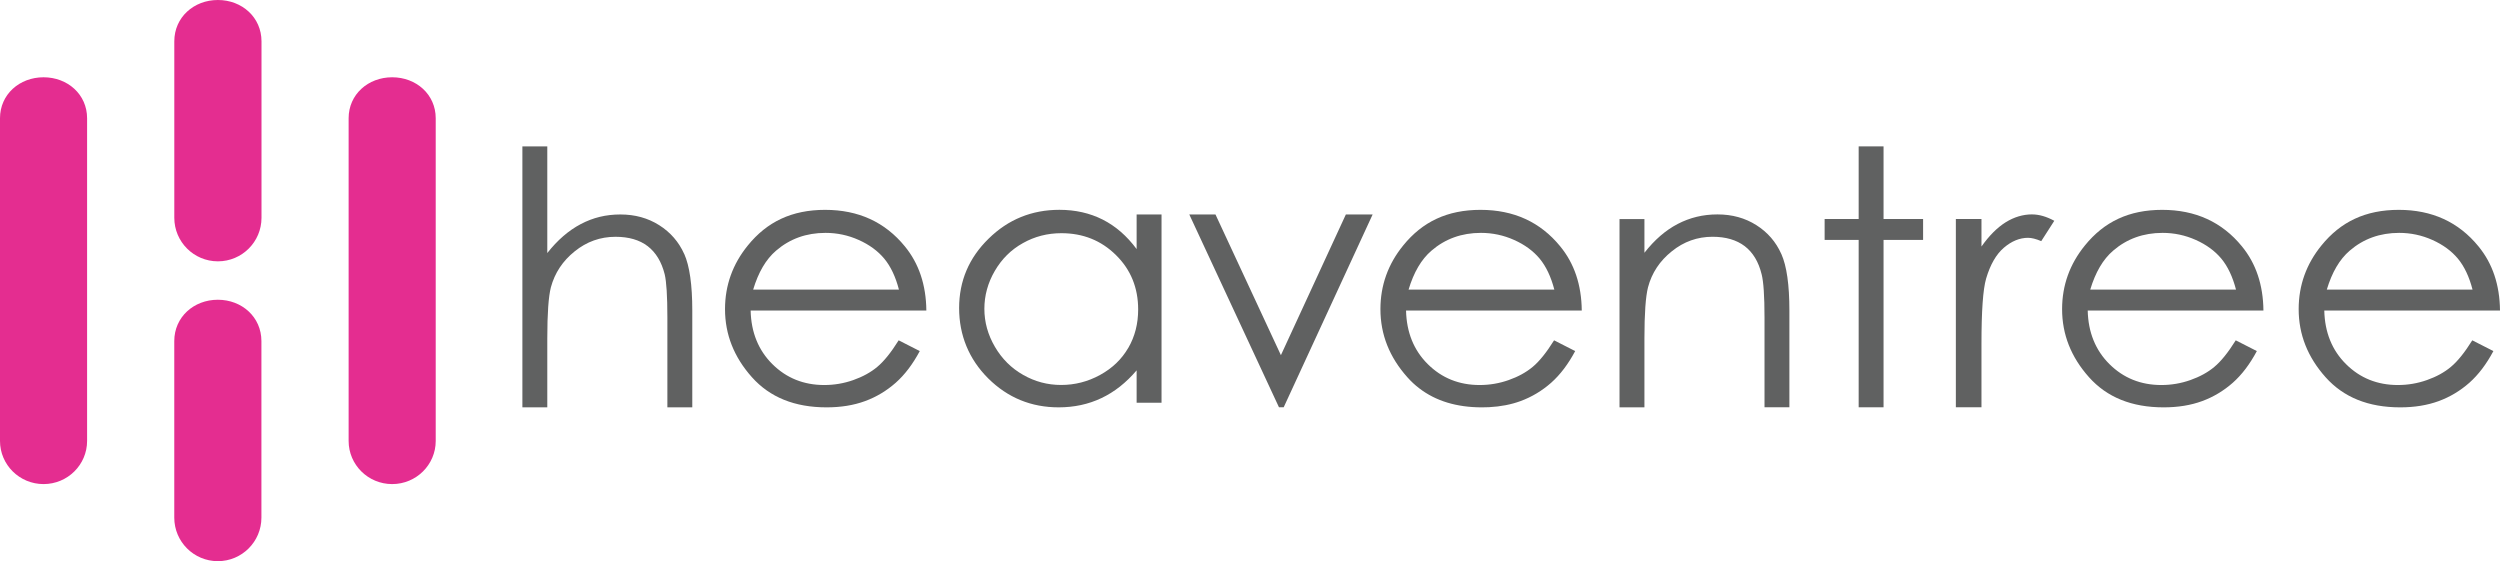
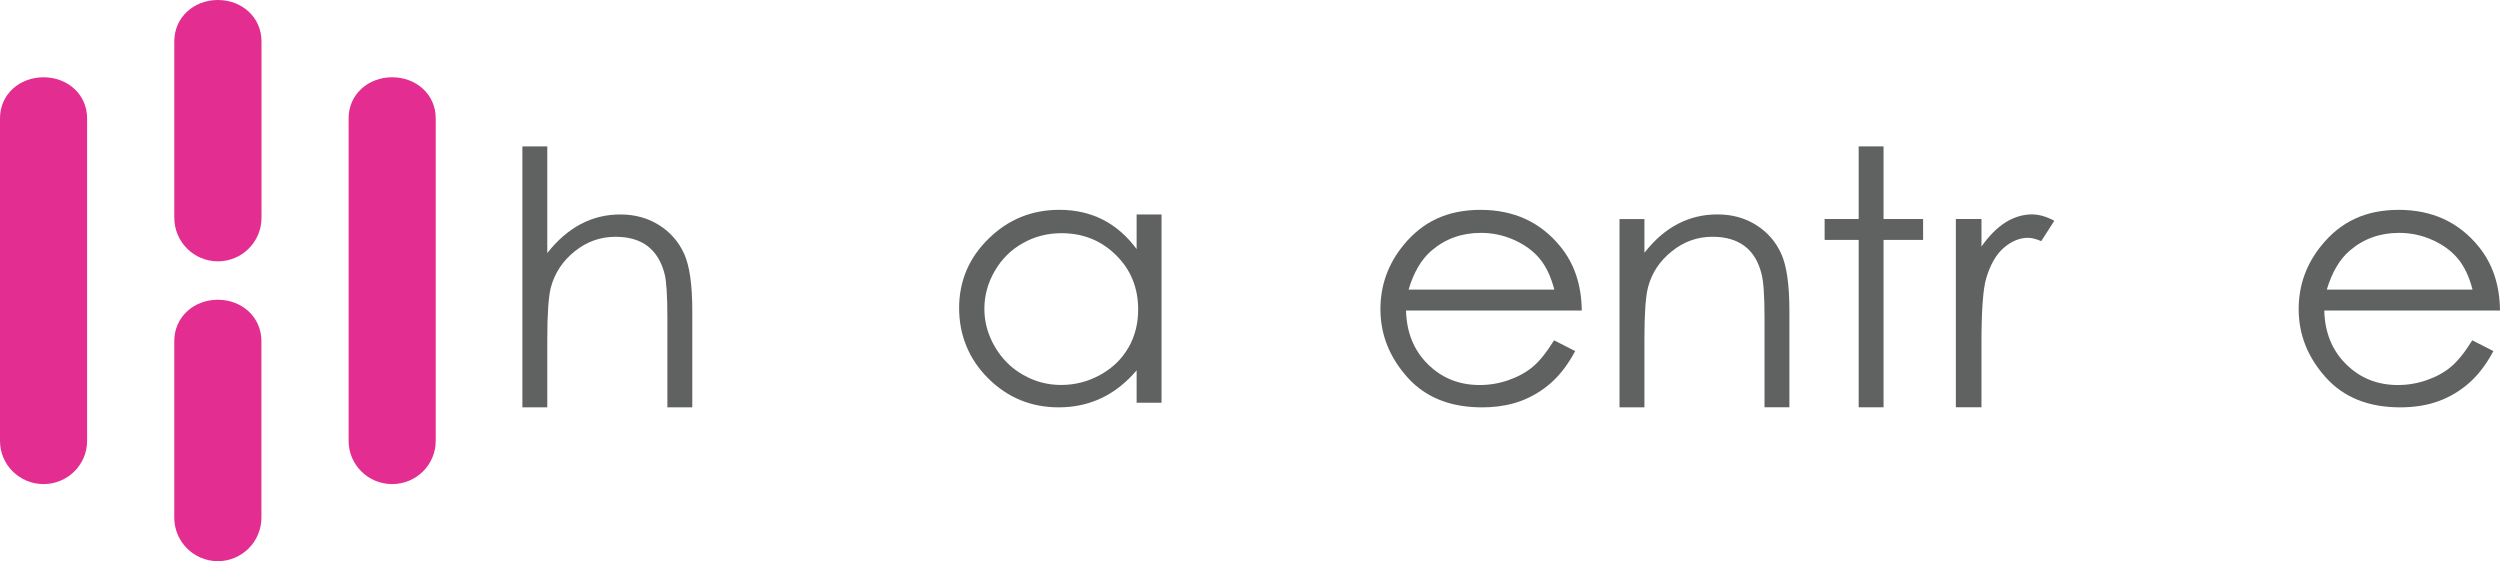
<svg xmlns="http://www.w3.org/2000/svg" id="Layer_1" data-name="Layer 1" viewBox="0 0 881.25 197.82">
  <defs>
    <style>
      .cls-1 {
        fill: #e42d90;
      }

      .cls-1, .cls-2 {
        stroke-width: 0px;
      }

      .cls-2 {
        fill: #606161;
      }
    </style>
  </defs>
  <g>
    <path class="cls-2" d="m863.95,129.32c-2.32,1.94-5.13,3.48-8.45,4.65-3.31,1.17-6.73,1.75-10.23,1.75-7.25,0-13.36-2.45-18.3-7.37-4.93-4.89-7.48-11.19-7.66-18.88h61.94c-.09-9.06-2.63-16.6-7.6-22.64-6.99-8.56-16.36-12.86-28.08-12.86s-20.48,4.19-27.25,12.54c-5.35,6.57-8.04,14.07-8.04,22.46,0,8.92,3.16,16.91,9.49,24,6.32,7.08,15.07,10.62,26.3,10.62,5.05,0,9.56-.73,13.59-2.21,3.99-1.47,7.59-3.64,10.79-6.46,3.2-2.84,6.02-6.57,8.47-11.17l-7.44-3.79c-2.69,4.31-5.2,7.42-7.53,9.35Zm-35.69-40.95c4.86-4.19,10.67-6.28,17.44-6.28,4.09,0,8,.83,11.72,2.5,3.72,1.66,6.71,3.85,8.99,6.58,2.26,2.73,3.98,6.35,5.16,10.91h-51.37c1.83-6.1,4.5-10.66,8.07-13.72Z" />
-     <path class="cls-2" d="m780.57,129.32c-2.33,1.94-5.14,3.48-8.45,4.65-3.32,1.17-6.73,1.75-10.24,1.75-7.24,0-13.35-2.45-18.3-7.37-4.92-4.89-7.48-11.19-7.66-18.88h61.94c-.09-9.06-2.63-16.6-7.59-22.64-6.99-8.56-16.37-12.86-28.09-12.86s-20.47,4.19-27.24,12.54c-5.35,6.57-8.05,14.07-8.05,22.46,0,8.92,3.16,16.91,9.49,24,6.32,7.08,15.07,10.62,26.3,10.62,5.06,0,9.57-.73,13.59-2.21,3.99-1.47,7.59-3.64,10.79-6.46,3.21-2.84,6.02-6.57,8.48-11.17l-7.44-3.79c-2.69,4.31-5.21,7.42-7.53,9.35Zm-35.7-40.95c4.86-4.19,10.67-6.28,17.44-6.28,4.09,0,8,.83,11.72,2.5,3.72,1.66,6.71,3.85,8.99,6.58,2.26,2.73,3.98,6.35,5.17,10.91h-51.38c1.83-6.1,4.5-10.66,8.07-13.72Z" />
    <path class="cls-2" d="m716.32,75.57c-3.22,0-6.35.94-9.33,2.79-2.99,1.88-5.82,4.71-8.52,8.54v-9.7h-9.03v66.37h9.03v-22.43c0-11.5.54-19.14,1.63-22.91,1.45-4.92,3.53-8.56,6.26-10.9,2.73-2.33,5.57-3.5,8.52-3.5,1.27,0,2.81.39,4.66,1.17l4.6-7.17c-2.77-1.5-5.37-2.25-7.83-2.25Z" />
    <polygon class="cls-2" points="663.95 77.2 663.95 51.6 655.18 51.6 655.18 77.2 643.18 77.2 643.18 84.57 655.18 84.57 655.18 143.57 663.95 143.57 663.95 84.57 677.89 84.57 677.89 77.2 663.95 77.2" />
    <path class="cls-2" d="m627.92,89.54c-1.9-4.28-4.84-7.67-8.82-10.19-3.98-2.52-8.54-3.77-13.68-3.77s-9.73,1.13-14.02,3.36c-4.29,2.23-8.19,5.62-11.74,10.16v-11.89h-8.78v66.37h8.78v-24.31c0-8.73.43-14.73,1.27-18.02,1.33-5.04,4.13-9.27,8.37-12.66,4.22-3.42,9.02-5.13,14.37-5.13,4.66,0,8.45,1.11,11.35,3.31,2.9,2.23,4.88,5.52,5.95,9.9.67,2.56,1.02,7.66,1.02,15.28v31.62h8.77v-34.12c0-9.02-.94-15.67-2.83-19.91Z" />
    <path class="cls-2" d="m540.28,129.32c-2.33,1.94-5.14,3.48-8.46,4.65-3.31,1.17-6.73,1.75-10.23,1.75-7.25,0-13.36-2.45-18.3-7.37-4.93-4.89-7.48-11.19-7.66-18.88h61.94c-.09-9.06-2.63-16.6-7.6-22.64-6.99-8.56-16.36-12.86-28.08-12.86s-20.48,4.19-27.25,12.54c-5.35,6.57-8.04,14.07-8.04,22.46,0,8.92,3.16,16.91,9.49,24,1.29,1.46,2.69,2.76,4.2,3.91,5.82,4.47,13.17,6.71,22.1,6.71.86,0,1.69-.02,2.51-.06,4.05-.21,7.74-.92,11.09-2.15,3.99-1.47,7.59-3.64,10.79-6.46,3.2-2.84,6.02-6.57,8.47-11.17l-7.44-3.79c-2.69,4.31-5.2,7.42-7.52,9.35Zm-35.7-40.95c4.86-4.19,10.67-6.28,17.44-6.28,4.09,0,8,.83,11.72,2.5,3.72,1.66,6.71,3.85,8.99,6.58,2.26,2.73,3.98,6.35,5.17,10.91h-51.38c1.83-6.1,4.5-10.66,8.07-13.72Z" />
-     <polygon class="cls-2" points="474.42 75.59 451.52 125.2 428.45 75.59 419.22 75.59 450.83 143.55 452.51 143.55 483.86 75.59 474.42 75.59" />
    <path class="cls-2" d="m400.66,75.59v12.21c-3.44-4.65-7.43-8.1-11.97-10.4-4.56-2.29-9.63-3.44-15.24-3.44-9.74,0-18.07,3.39-24.97,10.17-6.93,6.77-10.39,14.94-10.39,24.46s3.42,18,10.28,24.82c6.86,6.79,15.14,10.18,24.81,10.18,5.44,0,10.48-1.08,15.05-3.25,4.6-2.17,8.73-5.43,12.43-9.79v11.41h8.78v-66.37h-8.78Zm-2.96,47.06c-2.33,4.02-5.64,7.18-9.96,9.54-4.29,2.35-8.88,3.51-13.68,3.51s-9.25-1.18-13.41-3.56c-4.17-2.36-7.48-5.67-9.96-9.92-2.48-4.25-3.7-8.71-3.7-13.36s1.22-9.16,3.68-13.37c2.45-4.21,5.74-7.48,9.9-9.79,4.12-2.33,8.66-3.5,13.57-3.5,7.61,0,14.02,2.56,19.23,7.71,5.23,5.14,7.83,11.54,7.83,19.19,0,5.02-1.16,9.54-3.48,13.54Z" />
-     <path class="cls-2" d="m309.25,129.32c-2.33,1.94-5.14,3.48-8.45,4.65-3.31,1.17-6.73,1.75-10.24,1.75-7.24,0-13.35-2.45-18.3-7.37-4.92-4.89-7.48-11.19-7.66-18.88h61.94c-.09-9.06-2.63-16.6-7.59-22.64-6.99-8.56-16.37-12.86-28.09-12.86s-20.47,4.19-27.24,12.54c-5.35,6.57-8.05,14.07-8.05,22.46,0,8.92,3.16,16.91,9.49,24,6.32,7.08,15.08,10.62,26.3,10.62,5.06,0,9.57-.73,13.59-2.21,4-1.47,7.59-3.64,10.79-6.46,3.21-2.84,6.02-6.57,8.48-11.17l-7.44-3.79c-2.69,4.31-5.21,7.42-7.53,9.35Zm-35.7-40.95c4.86-4.19,10.67-6.28,17.44-6.28,4.09,0,8,.83,11.72,2.5,3.72,1.66,6.71,3.85,8.99,6.58,2.26,2.73,3.99,6.35,5.17,10.91h-51.38c1.83-6.1,4.5-10.66,8.07-13.72Z" />
    <path class="cls-2" d="m241.18,89.52c-1.89-4.23-4.84-7.63-8.82-10.15-3.98-2.52-8.54-3.77-13.68-3.77s-9.66,1.13-13.96,3.39c-4.28,2.25-8.24,5.67-11.8,10.21v-37.6h-8.78v91.99h8.78v-24.31c0-8.77.43-14.77,1.27-18.02,1.36-5.04,4.16-9.27,8.39-12.66,4.23-3.42,9.03-5.13,14.39-5.13,4.69,0,8.48,1.11,11.35,3.31,2.88,2.23,4.88,5.52,5.98,9.9.62,2.56.95,7.66.95,15.28v31.62h8.78v-34.12c0-9.06-.95-15.71-2.84-19.96Z" />
  </g>
  <g>
    <path class="cls-1" d="m15.35,27.24C6.87,27.24,0,33.28,0,41.68v8.6s0,1.72,0,1.72v13.54s0,89.89,0,89.89c0,8.4,6.87,15.21,15.35,15.21,8.48,0,15.35-6.81,15.35-15.21V41.68c0-8.4-6.87-14.44-15.35-14.44Z" />
    <path class="cls-1" d="m76.81,0c-8.49,0-15.37,6.1-15.37,14.58v9.71s0,1.74,0,1.74v41.63s0,9.11,0,9.11c0,8.47,6.88,15.35,15.37,15.35s15.37-6.87,15.37-15.35V14.58c0-8.47-6.88-14.58-15.37-14.58Z" />
    <path class="cls-1" d="m138.24,27.24c-8.48,0-15.35,6.04-15.35,14.44v8.6s0,1.72,0,1.72v13.54s0,89.89,0,89.89c0,8.4,6.87,15.21,15.35,15.21s15.35-6.81,15.35-15.21V41.68c0-8.4-6.87-14.44-15.35-14.44Z" />
    <path class="cls-1" d="m76.79,105.66c-8.48,0-15.36,6.1-15.36,14.58v9.72s0,1.74,0,1.74v41.65s0,9.11,0,9.11c0,8.48,6.88,15.35,15.36,15.35,8.48,0,15.36-6.87,15.36-15.35v-62.22c0-8.48-6.88-14.58-15.36-14.58Z" />
  </g>
</svg>